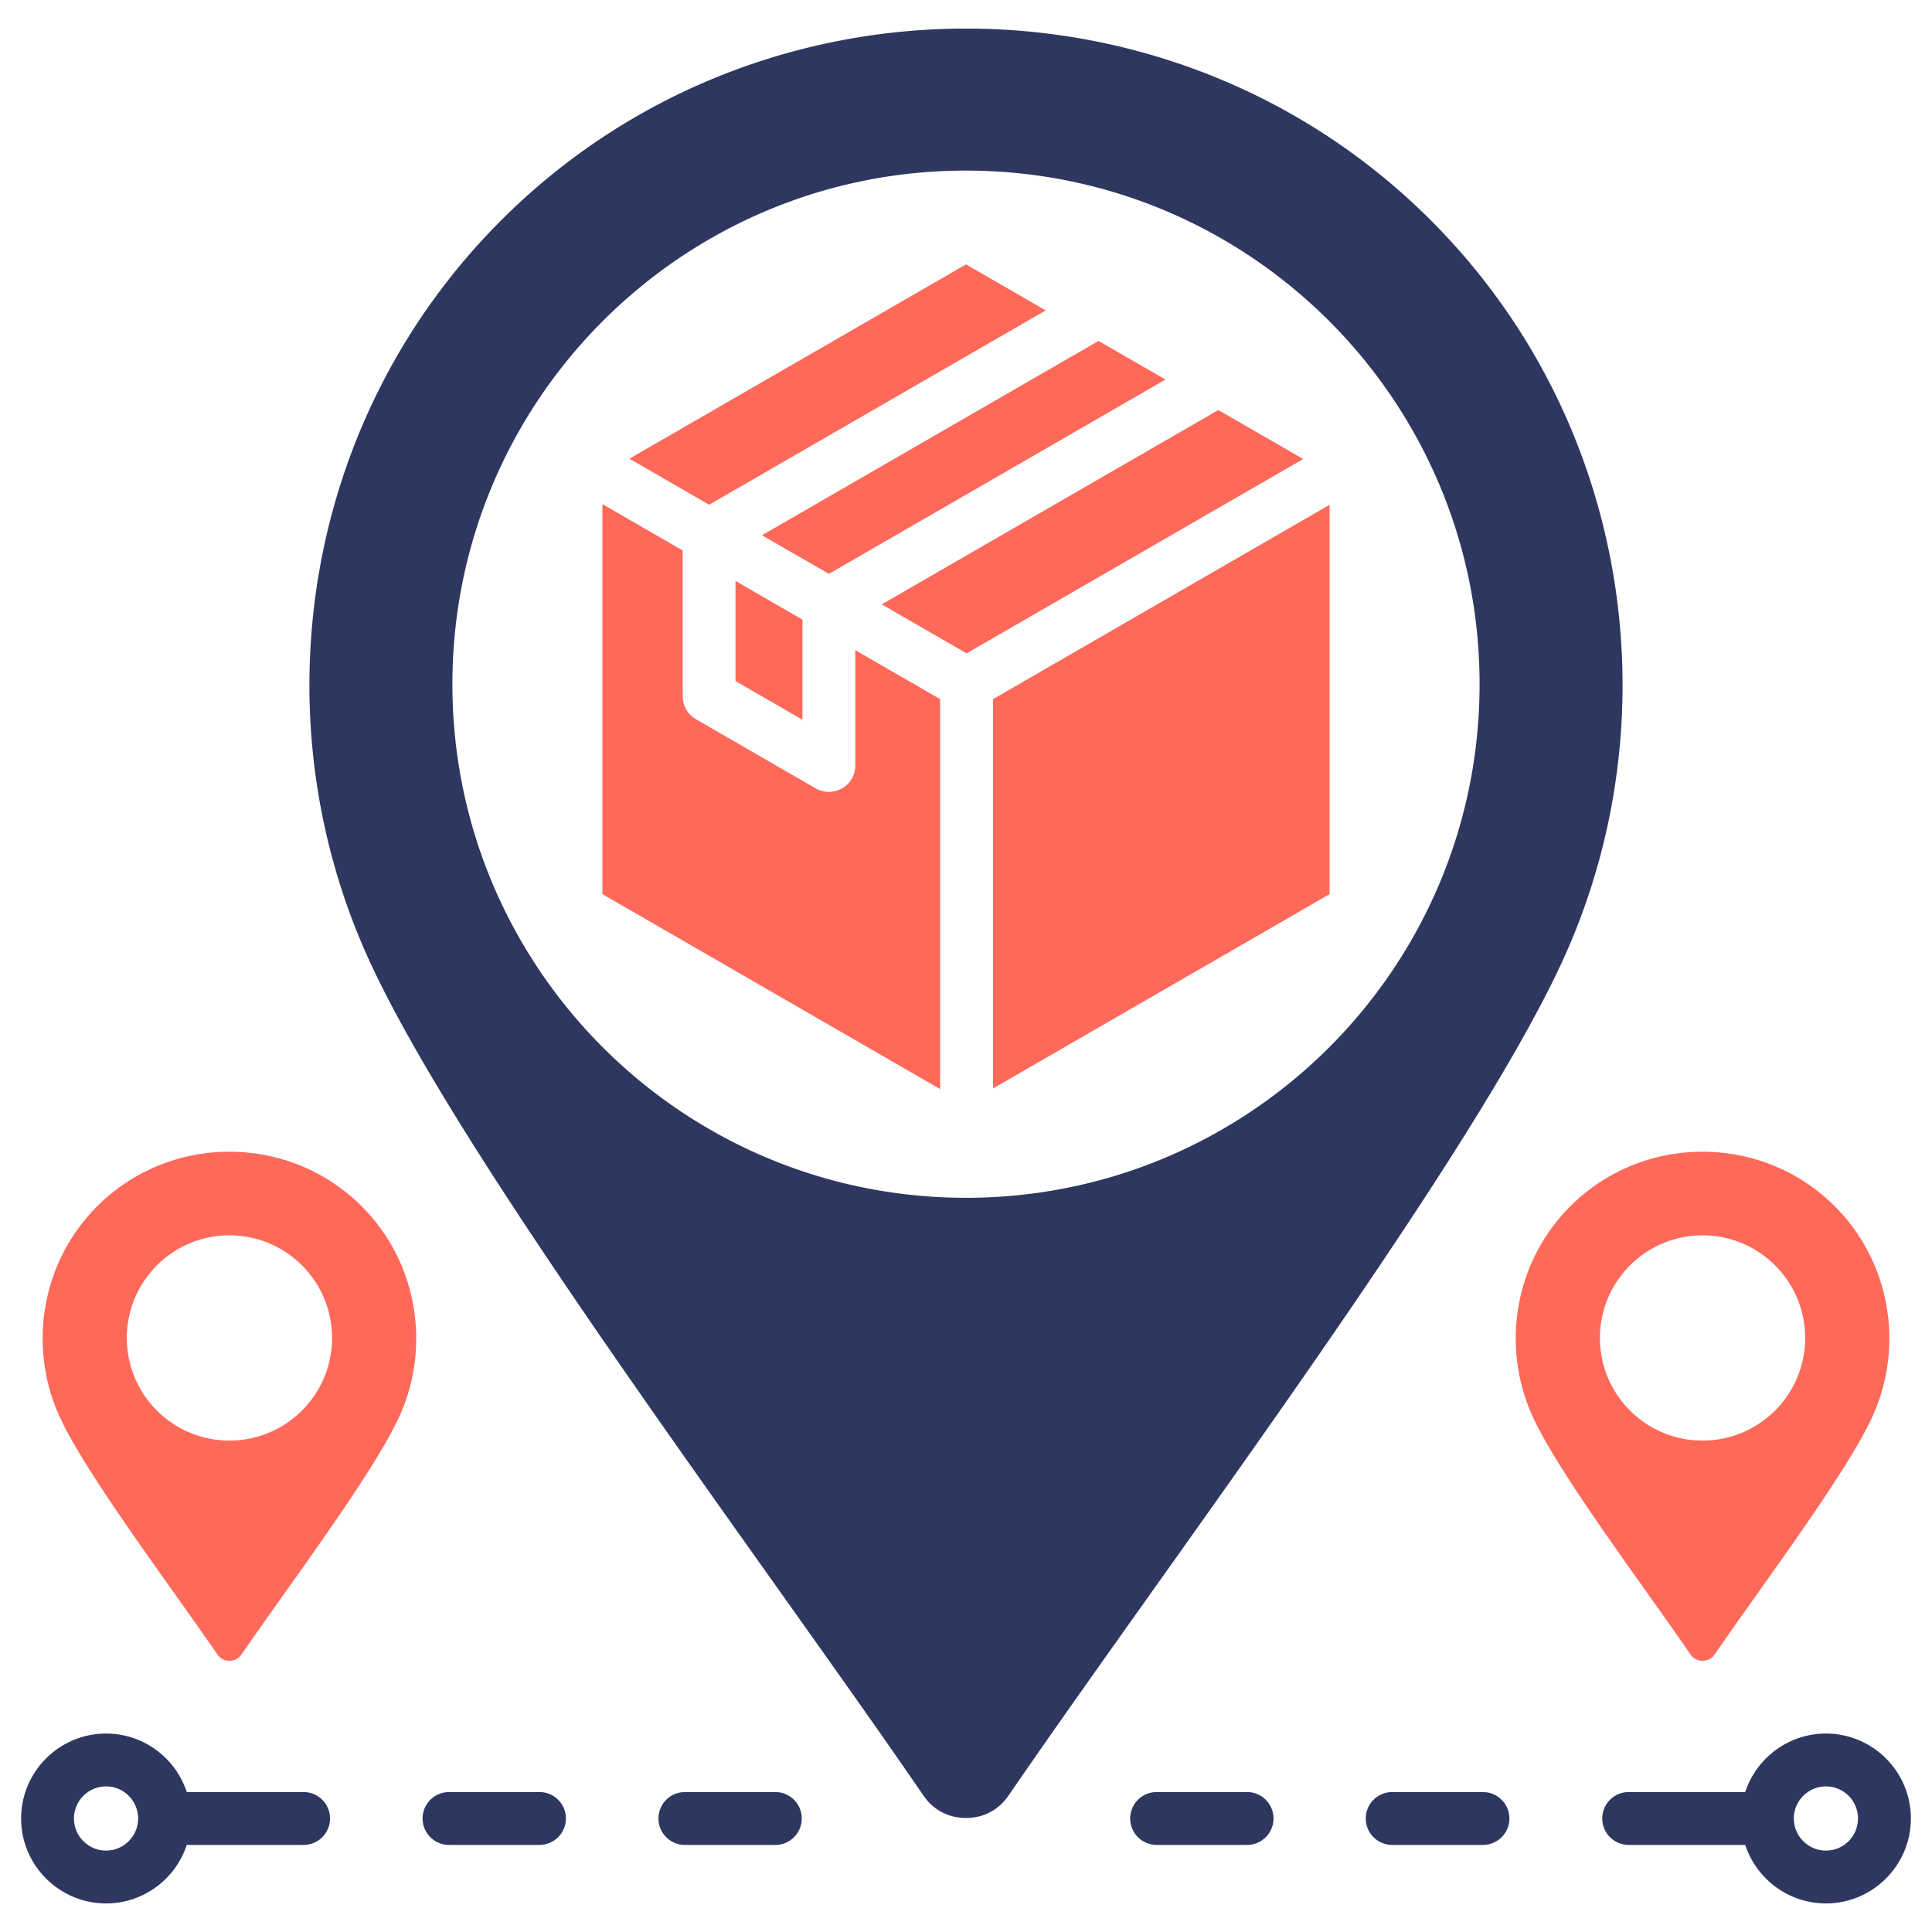
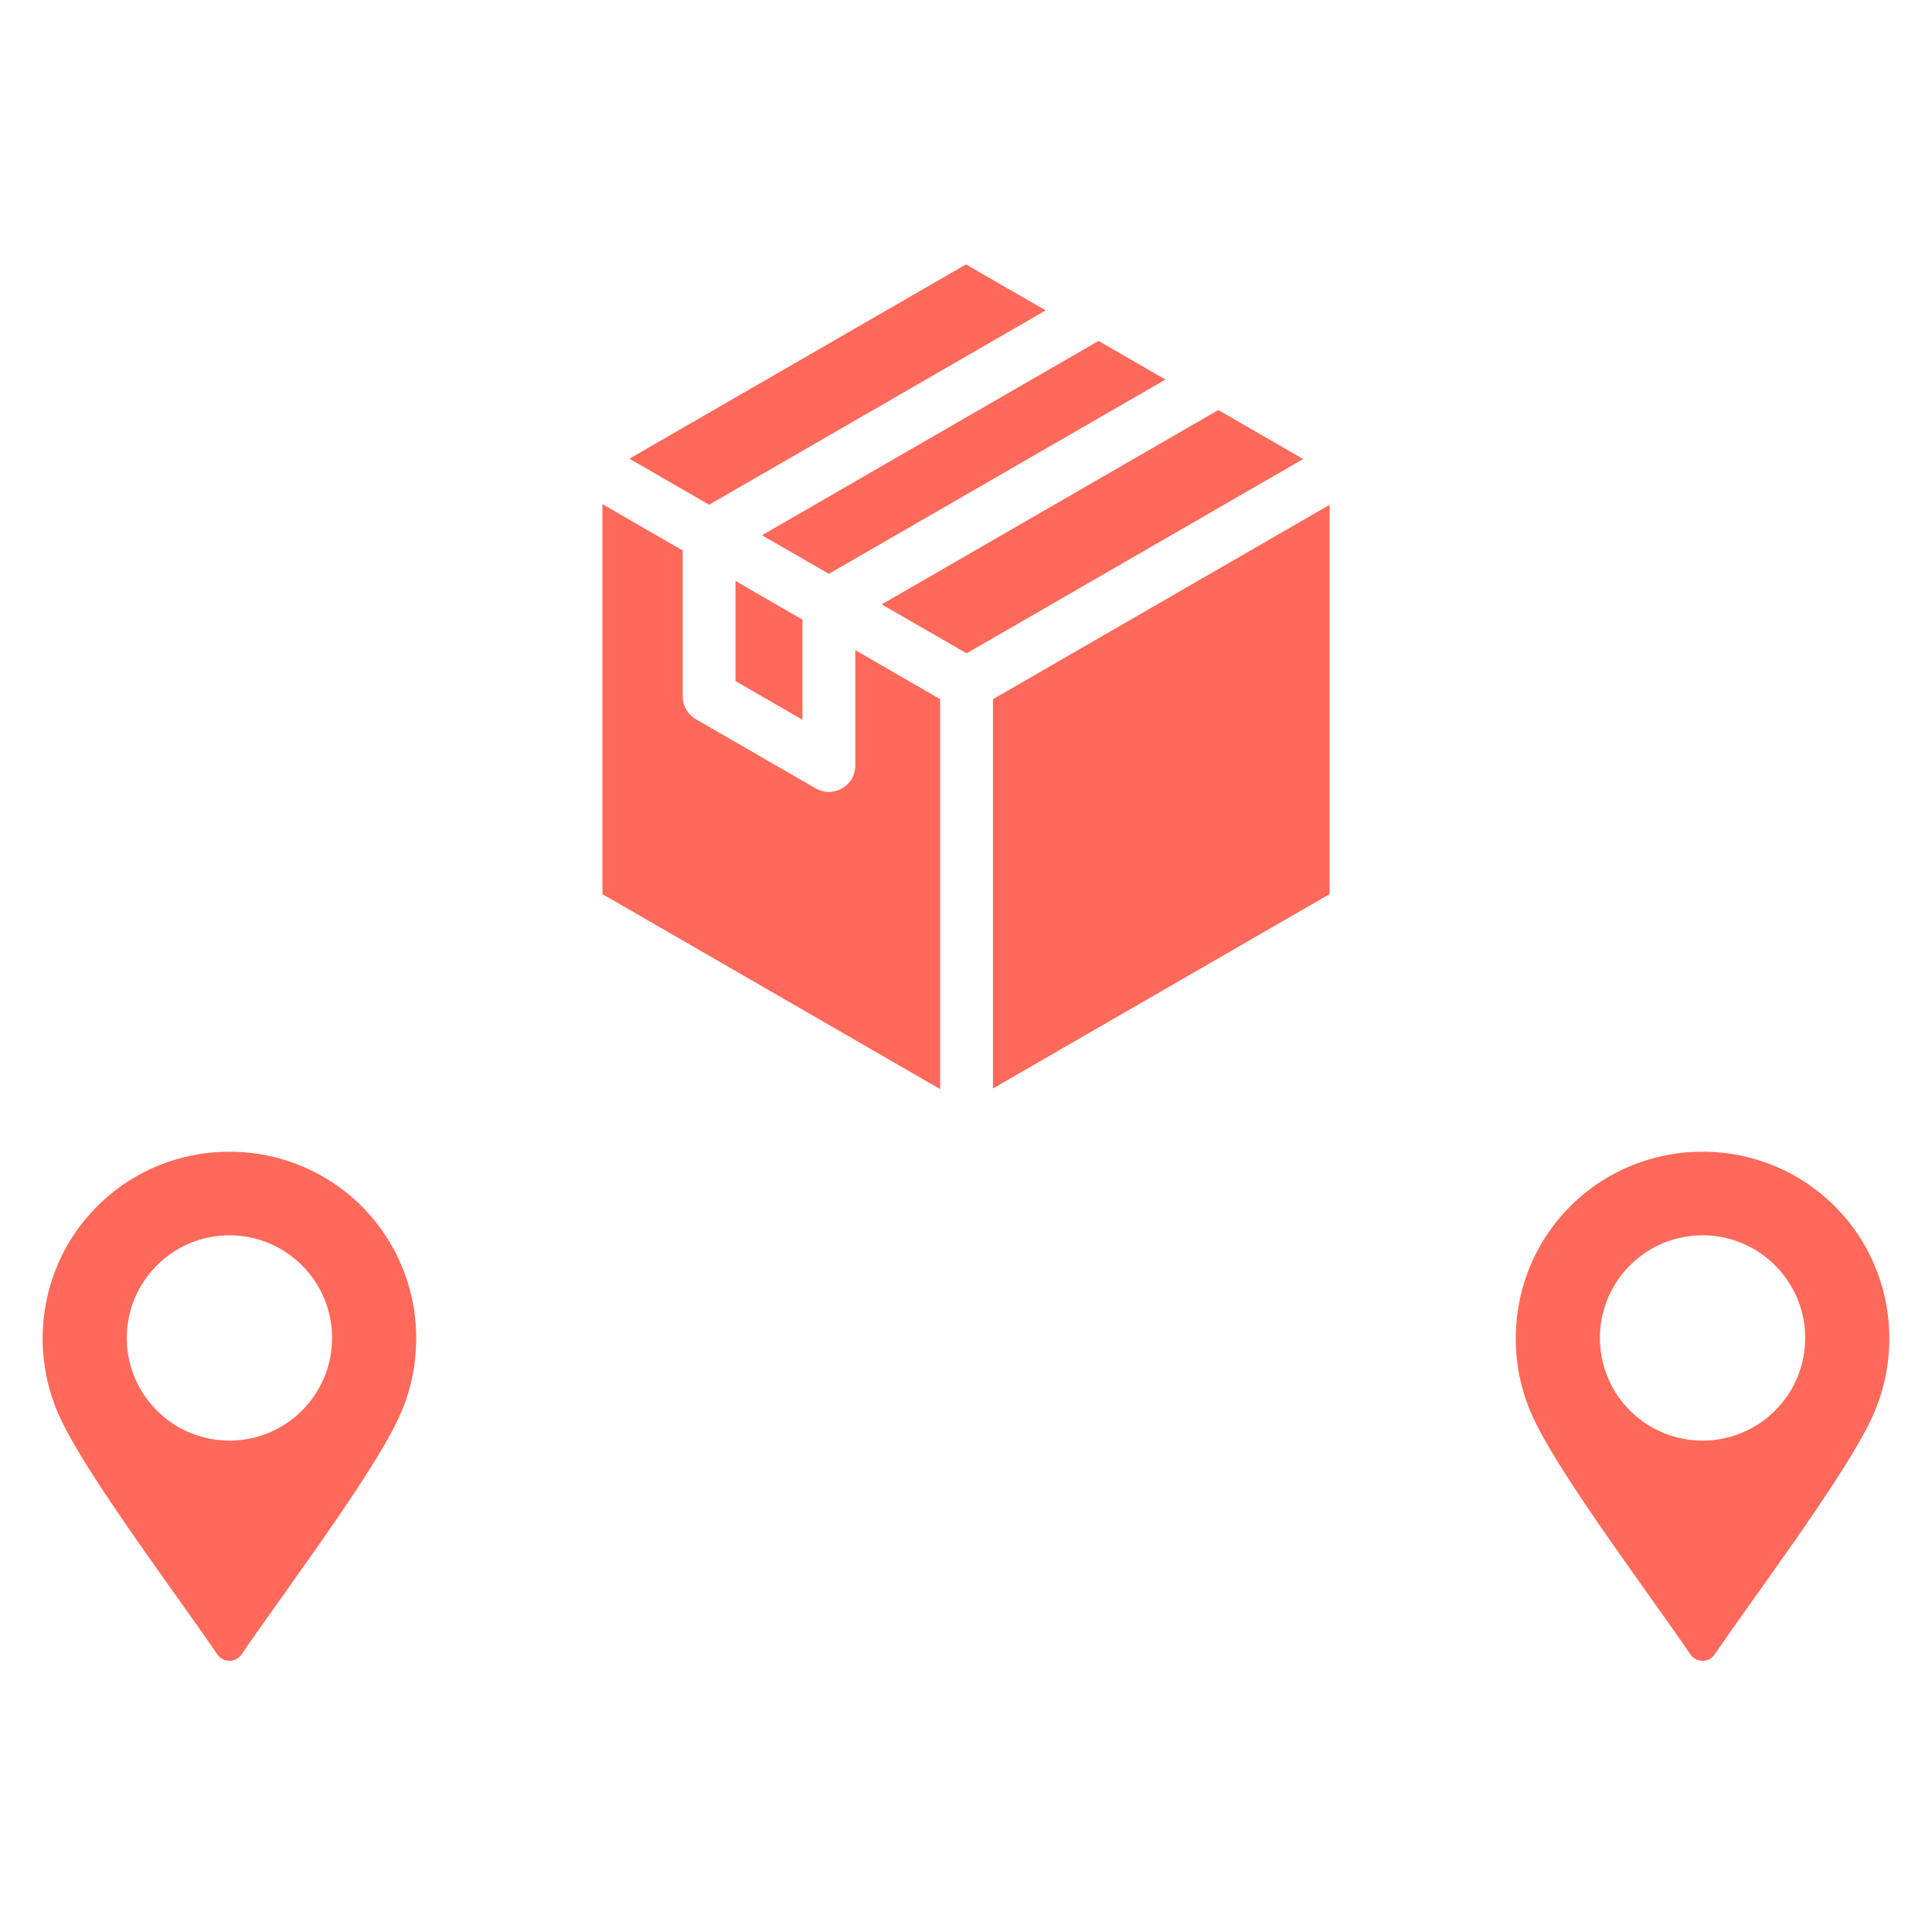
<svg xmlns="http://www.w3.org/2000/svg" data-name="Layer 1" viewBox="0 0 512 512">
-   <path fill="#2e3760" fill-rule="evenodd" d="M255.997 317.428c-75.171 0-136.108-60.942-136.108-136.109S180.826 45.207 255.997 45.207s136.108 60.942 136.108 136.113-60.937 136.109-136.108 136.109Zm123.19-259.042c-33.881-33.875-78.533-50.815-123.19-50.815s-89.309 16.94-123.184 50.815c-52.289 52.289-64.222 130.263-35.802 194.272C120.48 305.52 200.949 411.99 244.724 475.836c2.629 3.833 6.626 5.942 11.273 5.942s8.648-2.109 11.277-5.942c43.78-63.846 124.239-170.316 147.713-223.178 28.415-64.009 16.487-141.983-35.802-194.272ZM41.949 474.917h38.513c3.867 0 7.001 3.14 7.001 7.002s-3.135 7.001-7.001 7.001H41.949c1.064-2.099 1.666-4.483 1.666-7.001s-.602-4.902-1.666-7.002m77.044 14.003c-3.866 0-7.001-3.13-7.001-7.001a7 7 0 0 1 7.001-7.002h23.976c3.866 0 7.001 3.14 7.001 7.002s-3.135 7.001-7.001 7.001zm62.507 0c-3.862 0-6.997-3.13-6.997-7.001s3.135-7.002 6.997-7.002h23.98c3.862 0 6.997 3.14 6.997 7.002s-3.135 7.001-6.997 7.001zm125.014 0a7.001 7.001 0 0 1 0-14.003h23.98a7.001 7.001 0 1 1 0 14.003zm62.512 0a7.002 7.002 0 1 1 0-14.003h23.98c3.857 0 7.001 3.14 7.001 7.002s-3.144 7.001-7.001 7.001zm62.507 0a7.002 7.002 0 0 1 0-14.003h38.512c-1.059 2.1-1.661 4.483-1.661 7.002s.602 4.902 1.661 7.001z" />
  <path fill="#ff695a" fill-rule="evenodd" d="M451.194 381.77c-15.019 0-27.197-12.173-27.197-27.192s12.178-27.202 27.197-27.202 27.192 12.183 27.192 27.202-12.168 27.192-27.192 27.192m35.041-62.093c-9.63-9.64-22.338-14.46-35.041-14.46s-25.41 4.82-35.05 14.46c-14.87 14.869-18.269 37.058-10.179 55.26 6.683 15.043 29.57 45.331 42.023 63.504.751 1.088 1.888 1.676 3.207 1.676s2.461-.588 3.212-1.676c12.447-18.173 35.339-48.461 42.018-63.504 8.08-18.202 4.69-40.391-10.189-55.26ZM60.806 381.77c-15.024 0-27.197-12.173-27.197-27.192s12.173-27.202 27.197-27.202 27.192 12.183 27.192 27.202-12.173 27.192-27.192 27.192m35.041-62.093c-9.636-9.64-22.338-14.46-35.041-14.46s-25.41 4.82-35.046 14.46c-14.879 14.869-18.269 37.058-10.184 55.26 6.674 15.043 29.566 45.331 42.023 63.504.747 1.088 1.883 1.676 3.207 1.676s2.456-.588 3.207-1.676c12.452-18.173 35.344-48.461 42.018-63.504 8.09-18.202 4.69-40.391-10.184-55.26M263.153 288.45l89.203-51.499V133.779l-89.203 51.509zm-50.488-124.244v26.532l-17.744-10.242v-26.527zm96.2-63.619-89.208 51.49-17.73-10.228 89.198-51.499 17.739 10.237ZM159.649 133.6v103.35l89.501 51.677v-103.35l-22.492-12.982v30.563c0 5.461-5.874 8.701-10.497 6.067l-31.738-18.327a7 7 0 0 1-3.5-6.058v-38.652zm185.706-11.951-89.198 51.499-22.492-12.982 89.203-51.499 22.488 12.982ZM277.127 82.26l-21.13-12.192-89.198 51.49 21.125 12.202z" />
-   <path fill="#2e3760" fill-rule="evenodd" d="M483.895 504.429c-12.419 0-22.512-10.102-22.512-22.511s10.093-22.512 22.512-22.512 22.511 10.103 22.511 22.512-10.112 22.511-22.511 22.511m0-31.02c-4.69 0-8.518 3.819-8.518 8.509s3.828 8.513 8.518 8.513 8.499-3.823 8.499-8.513-3.809-8.509-8.499-8.509M28.105 504.429c-12.409 0-22.511-10.102-22.511-22.511s10.102-22.512 22.511-22.512 22.511 10.103 22.511 22.512-10.102 22.511-22.511 22.511m0-31.02c-4.69 0-8.513 3.819-8.513 8.509s3.823 8.513 8.513 8.513 8.508-3.823 8.508-8.513-3.818-8.509-8.508-8.509" />
</svg>